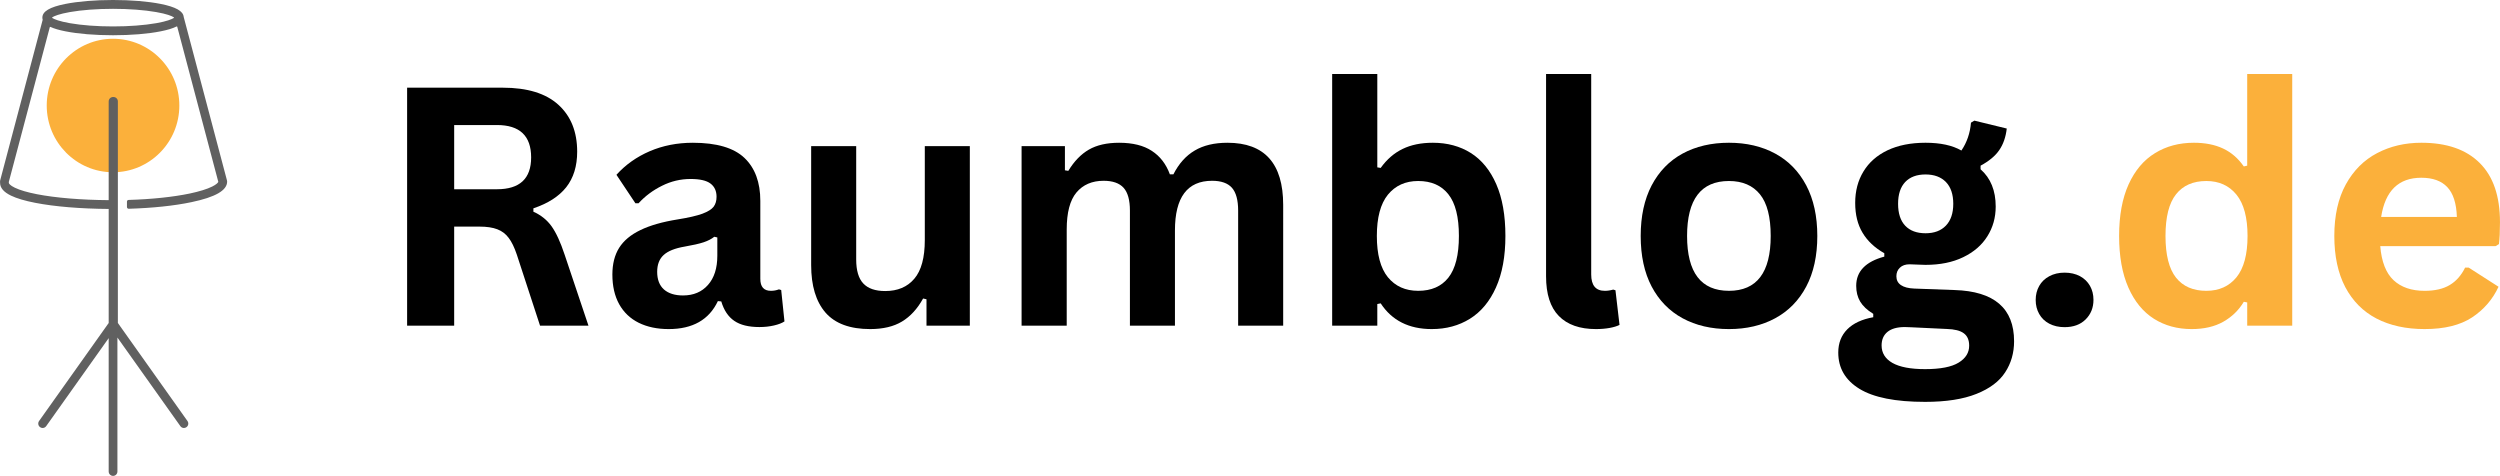
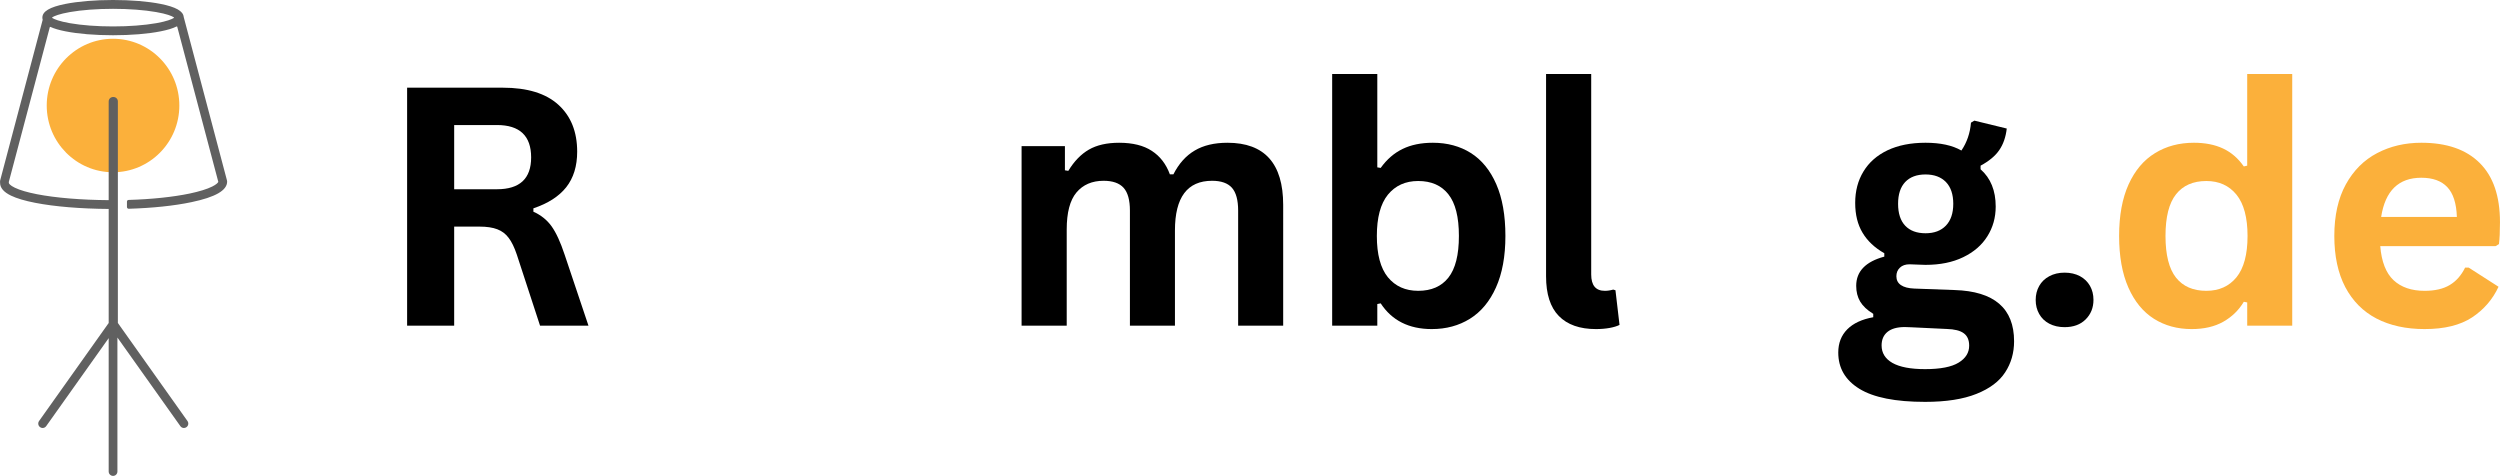
<svg xmlns="http://www.w3.org/2000/svg" width="461.506" zoomAndPan="magnify" viewBox="0 0 346.129 65.891" height="87.854" preserveAspectRatio="xMidYMid" version="1.0" id="svg36">
  <defs id="defs1">
    <g id="g1" />
    <clipPath id="b47ce62129">
      <path d="m 275.957,201.762 h 31.449 v 65.898 h -31.449 z m 0,0" clip-rule="nonzero" id="path1" />
    </clipPath>
  </defs>
  <g id="g39" transform="translate(-275.96,-201.766)">
    <g id="g38">
      <path fill="#fbb03b" d="m 291.609,225.617 c -5.07,0 -9.18,-4.137 -9.18,-9.242 0,-5.105 4.109,-9.242 9.18,-9.242 5.07,0 9.18,4.137 9.18,9.242 0,5.105 -4.109,9.242 -9.18,9.242" fill-opacity="1" fill-rule="nonzero" id="path2" />
      <g clip-path="url(#b47ce62129)" id="g3">
        <path fill="#606060" d="m 300.016,204.258 c -0.277,0.168 -0.938,0.457 -2.434,0.719 -1.645,0.289 -3.766,0.449 -5.973,0.449 -2.207,0 -4.328,-0.16 -5.973,-0.449 -1.488,-0.262 -2.148,-0.547 -2.43,-0.715 -0.016,-0.012 -0.027,-0.031 -0.027,-0.055 0,-0.023 0.008,-0.043 0.027,-0.055 0.281,-0.168 0.941,-0.453 2.43,-0.715 1.645,-0.289 3.766,-0.449 5.973,-0.449 2.207,0 4.328,0.16 5.973,0.449 1.496,0.262 2.156,0.547 2.434,0.719 0.039,0.023 0.039,0.078 0,0.102 z m 7.367,22.484 -5.992,-22.633 v -0.008 c -0.082,-0.805 -1.094,-1.371 -3.172,-1.789 -1.77,-0.352 -4.117,-0.547 -6.609,-0.547 -2.488,0 -4.836,0.195 -6.609,0.547 -2.168,0.434 -3.176,1.035 -3.176,1.895 0,0.098 0.012,0.188 0.039,0.277 0.004,0.012 0.004,0.023 0,0.035 l -5.883,22.223 c -0.019,0.059 -0.023,0.121 -0.019,0.184 l 0.008,0.18 c 0.008,0.68 0.516,1.266 1.512,1.746 0.793,0.383 1.922,0.719 3.352,0.996 2.668,0.523 6.262,0.82 10.172,0.848 v 15.789 l -9.641,13.574 c -0.191,0.273 -0.129,0.652 0.141,0.848 0.109,0.078 0.23,0.117 0.355,0.117 0.188,0 0.375,-0.09 0.492,-0.258 l 8.652,-12.184 v 18.465 c 0,0.336 0.273,0.609 0.605,0.609 0.336,0 0.605,-0.273 0.605,-0.609 V 248.5 l 8.715,12.266 c 0.117,0.168 0.305,0.258 0.492,0.258 0.121,0 0.246,-0.039 0.352,-0.117 0.273,-0.195 0.336,-0.574 0.141,-0.848 l -9.637,-13.574 v -30.68 c 0,-0.336 -0.273,-0.609 -0.605,-0.609 -0.012,0 -0.023,0.004 -0.031,0.004 -0.012,0 -0.019,-0.004 -0.031,-0.004 -0.332,0 -0.605,0.273 -0.605,0.609 v 13.672 c -3.836,-0.027 -7.348,-0.32 -9.941,-0.824 -1.328,-0.262 -2.359,-0.562 -3.059,-0.902 -0.676,-0.324 -0.824,-0.586 -0.824,-0.66 0,-0.012 0,-0.019 0,-0.031 l -0.004,-0.086 c 0,-0.008 0,-0.012 0,-0.019 l 5.676,-21.426 c 0.008,-0.035 0.047,-0.055 0.082,-0.039 0.508,0.234 1.195,0.438 2.066,0.609 1.773,0.355 4.121,0.547 6.609,0.547 2.492,0 4.84,-0.191 6.609,-0.547 0.949,-0.188 1.676,-0.41 2.191,-0.672 0.035,-0.016 0.074,0.004 0.086,0.039 l 5.68,21.453 c 0.004,0.016 0.004,0.031 -0.004,0.043 -0.059,0.121 -0.27,0.352 -0.836,0.633 -0.707,0.352 -1.785,0.684 -3.109,0.965 -2.32,0.484 -5.27,0.793 -8.473,0.887 -0.121,0.004 -0.219,0.105 -0.219,0.227 v 0.758 c 0,0.133 0.113,0.242 0.246,0.238 3.273,-0.098 6.305,-0.414 8.691,-0.918 3.32,-0.695 4.934,-1.629 4.934,-2.852 0,-0.055 -0.008,-0.105 -0.023,-0.156" fill-opacity="1" fill-rule="nonzero" id="path3" />
      </g>
    </g>
    <g id="g37" transform="translate(0,-5.114)">
      <g fill="#000000" fill-opacity="1" id="g6">
        <g transform="translate(328.043,251.973)" id="g5">
          <g id="g4">
            <path d="m 4.281,0 v -32.953 h 13.234 c 3.406,0 5.973,0.789 7.703,2.359 1.738,1.574 2.609,3.742 2.609,6.5 0,2 -0.508,3.641 -1.516,4.922 -1.012,1.273 -2.527,2.246 -4.547,2.922 v 0.469 c 1.039,0.461 1.879,1.133 2.516,2.016 0.633,0.887 1.238,2.199 1.812,3.938 L 29.391,0 H 22.688 l -3.219,-9.844 c -0.336,-1 -0.711,-1.77 -1.125,-2.312 -0.406,-0.551 -0.93,-0.945 -1.562,-1.188 -0.637,-0.25 -1.469,-0.375 -2.5,-0.375 H 10.797 V 0 Z m 12.438,-18.891 c 3.156,0 4.734,-1.469 4.734,-4.406 0,-2.988 -1.578,-4.484 -4.734,-4.484 h -5.922 v 8.891 z m 0,0" id="path4" />
          </g>
        </g>
      </g>
      <g fill="#000000" fill-opacity="1" id="g9">
        <g transform="translate(358.852,251.973)" id="g8">
          <g id="g7">
-             <path d="m 9.688,0.469 c -1.594,0 -2.98,-0.293 -4.156,-0.875 -1.168,-0.582 -2.07,-1.441 -2.703,-2.578 -0.625,-1.133 -0.938,-2.5 -0.938,-4.094 0,-1.469 0.312,-2.703 0.938,-3.703 0.633,-1 1.613,-1.816 2.938,-2.453 1.32,-0.645 3.051,-1.141 5.188,-1.484 1.488,-0.238 2.617,-0.5 3.391,-0.781 0.77,-0.289 1.289,-0.613 1.562,-0.969 0.27,-0.363 0.406,-0.82 0.406,-1.375 0,-0.801 -0.277,-1.41 -0.828,-1.828 -0.555,-0.426 -1.477,-0.641 -2.766,-0.641 -1.387,0 -2.703,0.312 -3.953,0.938 -1.25,0.617 -2.336,1.422 -3.25,2.422 h -0.438 l -2.625,-3.938 C 3.711,-22.285 5.25,-23.375 7.062,-24.156 c 1.82,-0.781 3.812,-1.172 5.969,-1.172 3.289,0 5.672,0.699 7.141,2.094 1.469,1.398 2.203,3.383 2.203,5.953 v 10.797 c 0,1.105 0.488,1.656 1.469,1.656 0.375,0 0.742,-0.066 1.109,-0.203 l 0.312,0.094 0.453,4.344 C 25.375,-0.363 24.891,-0.176 24.266,-0.031 23.648,0.113 22.977,0.188 22.25,0.188 c -1.492,0 -2.652,-0.285 -3.484,-0.859 -0.836,-0.57 -1.434,-1.469 -1.797,-2.688 L 16.5,-3.406 c -1.219,2.586 -3.492,3.875 -6.812,3.875 z m 1.984,-4.656 c 1.445,0 2.598,-0.484 3.453,-1.453 0.863,-0.969 1.297,-2.316 1.297,-4.047 v -2.531 L 16,-12.312 c -0.375,0.305 -0.871,0.559 -1.484,0.766 -0.605,0.199 -1.477,0.398 -2.609,0.594 -1.355,0.23 -2.328,0.621 -2.922,1.172 -0.594,0.543 -0.891,1.32 -0.891,2.328 0,1.062 0.312,1.875 0.938,2.438 0.633,0.555 1.516,0.828 2.641,0.828 z m 0,0" id="path6" />
-           </g>
+             </g>
        </g>
      </g>
      <g fill="#000000" fill-opacity="1" id="g12">
        <g transform="translate(385.063,251.973)" id="g11">
          <g id="g10">
-             <path d="M 11.375,0.469 C 8.582,0.469 6.52,-0.289 5.188,-1.812 3.863,-3.344 3.203,-5.535 3.203,-8.391 v -16.469 H 9.438 v 15.688 c 0,1.523 0.328,2.633 0.984,3.328 0.656,0.699 1.664,1.047 3.031,1.047 1.727,0 3.07,-0.566 4.031,-1.703 0.969,-1.133 1.453,-2.922 1.453,-5.359 v -13 h 6.234 V 0 h -6 v -3.656 l -0.469,-0.109 C 17.91,-2.336 16.938,-1.273 15.781,-0.578 14.633,0.117 13.164,0.469 11.375,0.469 Z m 0,0" id="path9" />
-           </g>
+             </g>
        </g>
      </g>
      <g fill="#000000" fill-opacity="1" id="g15">
        <g transform="translate(413.821,251.973)" id="g14">
          <g id="g13">
            <path d="m 3.578,0 v -24.859 h 6 v 3.344 l 0.469,0.078 c 0.812,-1.332 1.758,-2.312 2.844,-2.938 1.094,-0.633 2.488,-0.953 4.188,-0.953 1.883,0 3.395,0.375 4.531,1.125 1.145,0.742 1.977,1.824 2.5,3.25 h 0.484 c 0.758,-1.488 1.742,-2.586 2.953,-3.297 1.207,-0.719 2.719,-1.078 4.531,-1.078 5.145,0 7.719,2.871 7.719,8.609 V 0 H 33.562 v -15.938 c 0,-1.457 -0.289,-2.508 -0.859,-3.156 -0.574,-0.645 -1.492,-0.969 -2.75,-0.969 -3.43,0 -5.141,2.293 -5.141,6.875 V 0 h -6.234 v -15.938 c 0,-1.457 -0.293,-2.508 -0.875,-3.156 -0.586,-0.645 -1.508,-0.969 -2.766,-0.969 -1.605,0 -2.859,0.543 -3.766,1.625 -0.898,1.074 -1.344,2.781 -1.344,5.125 V 0 Z m 0,0" id="path12" />
          </g>
        </g>
      </g>
      <g fill="#000000" fill-opacity="1" id="g18">
        <g transform="translate(456.822,251.973)" id="g17">
          <g id="g16">
            <path d="m 17.375,0.469 c -3.168,0 -5.527,-1.188 -7.078,-3.562 L 9.828,-3 v 3 h -6.25 v -34.844 h 6.25 v 12.922 l 0.469,0.078 c 0.852,-1.188 1.863,-2.062 3.031,-2.625 1.164,-0.57 2.562,-0.859 4.188,-0.859 2.008,0 3.766,0.477 5.266,1.422 1.5,0.949 2.672,2.387 3.516,4.312 0.844,1.93 1.266,4.32 1.266,7.172 0,2.824 -0.438,5.203 -1.312,7.141 -0.867,1.93 -2.07,3.371 -3.609,4.328 -1.531,0.949 -3.289,1.422 -5.266,1.422 z m -1.891,-5.297 c 1.832,0 3.227,-0.609 4.188,-1.828 0.969,-1.227 1.453,-3.148 1.453,-5.766 0,-2.625 -0.484,-4.547 -1.453,-5.766 -0.961,-1.227 -2.355,-1.844 -4.188,-1.844 -1.762,0 -3.156,0.633 -4.188,1.891 -1.023,1.262 -1.531,3.168 -1.531,5.719 0,2.555 0.508,4.461 1.531,5.719 1.031,1.25 2.426,1.875 4.188,1.875 z m 0,0" id="path15" />
          </g>
        </g>
      </g>
      <g fill="#000000" fill-opacity="1" id="g21">
        <g transform="translate(486.594,251.973)" id="g20">
          <g id="g19">
            <path d="m 10.328,0.469 c -2.242,0 -3.953,-0.602 -5.141,-1.812 -1.18,-1.207 -1.766,-3.039 -1.766,-5.5 v -28 h 6.25 v 27.75 c 0,1.512 0.629,2.266 1.891,2.266 0.363,0 0.75,-0.055 1.156,-0.172 l 0.312,0.094 0.562,4.797 C 13.25,0.066 12.789,0.207 12.219,0.312 11.645,0.414 11.016,0.469 10.328,0.469 Z m 0,0" id="path18" />
          </g>
        </g>
      </g>
      <g fill="#000000" fill-opacity="1" id="g24">
        <g transform="translate(500.883,251.973)" id="g23">
          <g id="g22">
-             <path d="m 14.453,0.469 c -2.438,0 -4.578,-0.5 -6.422,-1.5 -1.836,-1 -3.262,-2.461 -4.281,-4.391 -1.012,-1.926 -1.516,-4.258 -1.516,-7 0,-2.727 0.504,-5.062 1.516,-7 1.02,-1.938 2.445,-3.406 4.281,-4.406 1.844,-1 3.984,-1.5 6.422,-1.5 2.426,0 4.562,0.5 6.406,1.5 1.844,1 3.273,2.469 4.297,4.406 1.02,1.938 1.531,4.273 1.531,7 0,2.742 -0.512,5.074 -1.531,7 -1.023,1.93 -2.453,3.391 -4.297,4.391 -1.844,1 -3.98,1.5 -6.406,1.5 z m 0,-5.297 c 3.852,0 5.781,-2.531 5.781,-7.594 0,-2.625 -0.496,-4.547 -1.484,-5.766 -0.992,-1.227 -2.422,-1.844 -4.297,-1.844 -3.867,0 -5.797,2.539 -5.797,7.609 0,5.062 1.93,7.594 5.797,7.594 z m 0,0" id="path21" />
-           </g>
+             </g>
        </g>
      </g>
      <g fill="#000000" fill-opacity="1" id="g27">
        <g transform="translate(529.596,251.973)" id="g26">
          <g id="g25">
            <path d="m 12.891,10.547 c -4.105,0 -7.137,-0.605 -9.094,-1.812 C 1.848,7.535 0.875,5.863 0.875,3.719 0.875,2.414 1.289,1.344 2.125,0.5 2.957,-0.332 4.156,-0.891 5.719,-1.172 v -0.469 C 4.883,-2.148 4.281,-2.719 3.906,-3.344 3.539,-3.969 3.359,-4.691 3.359,-5.516 c 0,-2 1.297,-3.348 3.891,-4.047 v -0.469 C 5.914,-10.789 4.91,-11.738 4.234,-12.875 3.555,-14.008 3.219,-15.383 3.219,-17 c 0,-1.645 0.379,-3.094 1.141,-4.344 0.758,-1.258 1.867,-2.238 3.328,-2.938 1.469,-0.695 3.223,-1.047 5.266,-1.047 2.07,0 3.727,0.359 4.969,1.078 0.758,-1.113 1.203,-2.398 1.328,-3.859 l 0.469,-0.281 4.484,1.094 c -0.137,1.188 -0.484,2.188 -1.047,3 -0.555,0.805 -1.414,1.516 -2.578,2.141 v 0.5 c 1.395,1.23 2.094,2.949 2.094,5.156 0,1.531 -0.387,2.906 -1.156,4.125 -0.762,1.219 -1.875,2.184 -3.344,2.891 -1.461,0.711 -3.199,1.062 -5.219,1.062 l -0.938,-0.031 C 11.41,-8.484 10.988,-8.5 10.75,-8.5 c -0.574,0 -1.023,0.156 -1.344,0.469 -0.324,0.305 -0.484,0.699 -0.484,1.188 0,0.523 0.207,0.93 0.625,1.219 0.426,0.293 1.047,0.453 1.859,0.484 l 5.562,0.203 c 5.5,0.168 8.25,2.531 8.25,7.094 0,1.613 -0.414,3.047 -1.234,4.297 -0.812,1.258 -2.137,2.254 -3.969,2.984 -1.836,0.738 -4.211,1.109 -7.125,1.109 z m 0.062,-23.344 c 1.207,0 2.148,-0.352 2.828,-1.062 0.676,-0.707 1.016,-1.711 1.016,-3.016 0,-1.312 -0.34,-2.316 -1.016,-3.016 -0.68,-0.695 -1.621,-1.047 -2.828,-1.047 -1.211,0 -2.148,0.352 -2.812,1.047 -0.656,0.699 -0.984,1.703 -0.984,3.016 0,1.324 0.328,2.336 0.984,3.031 0.664,0.699 1.602,1.047 2.812,1.047 z m -0.062,18.812 c 2.133,0 3.688,-0.305 4.656,-0.906 C 18.516,4.516 19,3.734 19,2.766 19,1.984 18.75,1.41 18.25,1.047 17.758,0.68 16.973,0.484 15.891,0.453 L 10.969,0.219 c -0.156,0 -0.309,-0.008 -0.453,-0.016 C 10.367,0.191 10.227,0.188 10.094,0.188 9.039,0.188 8.238,0.41 7.688,0.859 7.145,1.305 6.875,1.93 6.875,2.734 c 0,1.039 0.5,1.848 1.5,2.422 1.008,0.57 2.516,0.859 4.516,0.859 z m 0,0" id="path24" />
          </g>
        </g>
      </g>
      <g fill="#000000" fill-opacity="1" id="g30">
        <g transform="translate(555.446,251.973)" id="g29">
          <g id="g28">
            <path d="m 6.359,0.203 c -0.805,0 -1.512,-0.164 -2.125,-0.484 C 3.629,-0.602 3.164,-1.051 2.844,-1.625 2.52,-2.195 2.359,-2.844 2.359,-3.562 c 0,-0.719 0.16,-1.363 0.484,-1.938 0.32,-0.57 0.785,-1.02 1.391,-1.344 0.613,-0.332 1.32,-0.5 2.125,-0.5 0.812,0 1.52,0.164 2.125,0.484 0.602,0.324 1.066,0.773 1.391,1.344 0.32,0.562 0.484,1.211 0.484,1.938 0,1.094 -0.367,2 -1.094,2.719 -0.719,0.711 -1.688,1.062 -2.906,1.062 z m 0,0" id="path27" />
          </g>
        </g>
      </g>
      <g fill="#fbb03b" fill-opacity="1" id="g33">
        <g transform="translate(567.122,251.973)" id="g32">
          <g id="g31">
            <path d="m 12.281,0.469 c -1.969,0 -3.711,-0.473 -5.219,-1.422 -1.512,-0.957 -2.695,-2.398 -3.547,-4.328 -0.855,-1.938 -1.281,-4.316 -1.281,-7.141 0,-2.832 0.438,-5.211 1.312,-7.141 0.883,-1.938 2.102,-3.379 3.656,-4.328 1.551,-0.957 3.348,-1.438 5.391,-1.438 1.551,0 2.895,0.266 4.031,0.797 1.133,0.531 2.094,1.359 2.875,2.484 l 0.469,-0.109 v -12.688 h 6.234 V 0 H 19.969 V -3.219 L 19.5,-3.312 c -0.699,1.168 -1.648,2.09 -2.844,2.766 C 15.457,0.129 14,0.469 12.281,0.469 Z m 2.031,-5.297 c 1.758,0 3.148,-0.625 4.172,-1.875 1.02,-1.258 1.531,-3.164 1.531,-5.719 0,-2.551 -0.512,-4.457 -1.531,-5.719 -1.023,-1.258 -2.414,-1.891 -4.172,-1.891 -1.836,0 -3.234,0.617 -4.203,1.844 -0.969,1.219 -1.453,3.141 -1.453,5.766 0,2.617 0.484,4.539 1.453,5.766 0.969,1.219 2.367,1.828 4.203,1.828 z m 0,0" id="path30" />
          </g>
        </g>
      </g>
      <g fill="#fbb03b" fill-opacity="1" id="g36">
        <g transform="translate(596.917,251.973)" id="g35">
          <g id="g34">
            <path d="M 24.562,-11.016 H 8.594 c 0.176,2.156 0.789,3.73 1.844,4.719 1.051,0.98 2.484,1.469 4.297,1.469 1.426,0 2.582,-0.266 3.469,-0.797 0.895,-0.531 1.609,-1.336 2.141,-2.422 h 0.484 l 4.141,2.656 c -0.812,1.75 -2.039,3.168 -3.672,4.25 -1.637,1.074 -3.824,1.609 -6.562,1.609 -2.562,0 -4.781,-0.484 -6.656,-1.453 C 6.211,-1.961 4.77,-3.414 3.75,-5.344 2.738,-7.281 2.234,-9.641 2.234,-12.422 c 0,-2.82 0.531,-5.203 1.594,-7.141 1.07,-1.938 2.516,-3.379 4.328,-4.328 1.82,-0.957 3.863,-1.438 6.125,-1.438 3.52,0 6.211,0.934 8.078,2.797 1.875,1.855 2.812,4.59 2.812,8.203 0,1.305 -0.047,2.312 -0.141,3.031 z M 19.203,-15.062 c -0.062,-1.883 -0.508,-3.258 -1.328,-4.125 -0.812,-0.863 -2.012,-1.297 -3.594,-1.297 -3.148,0 -5,1.809 -5.562,5.422 z m 0,0" id="path33" />
          </g>
        </g>
      </g>
    </g>
  </g>
</svg>